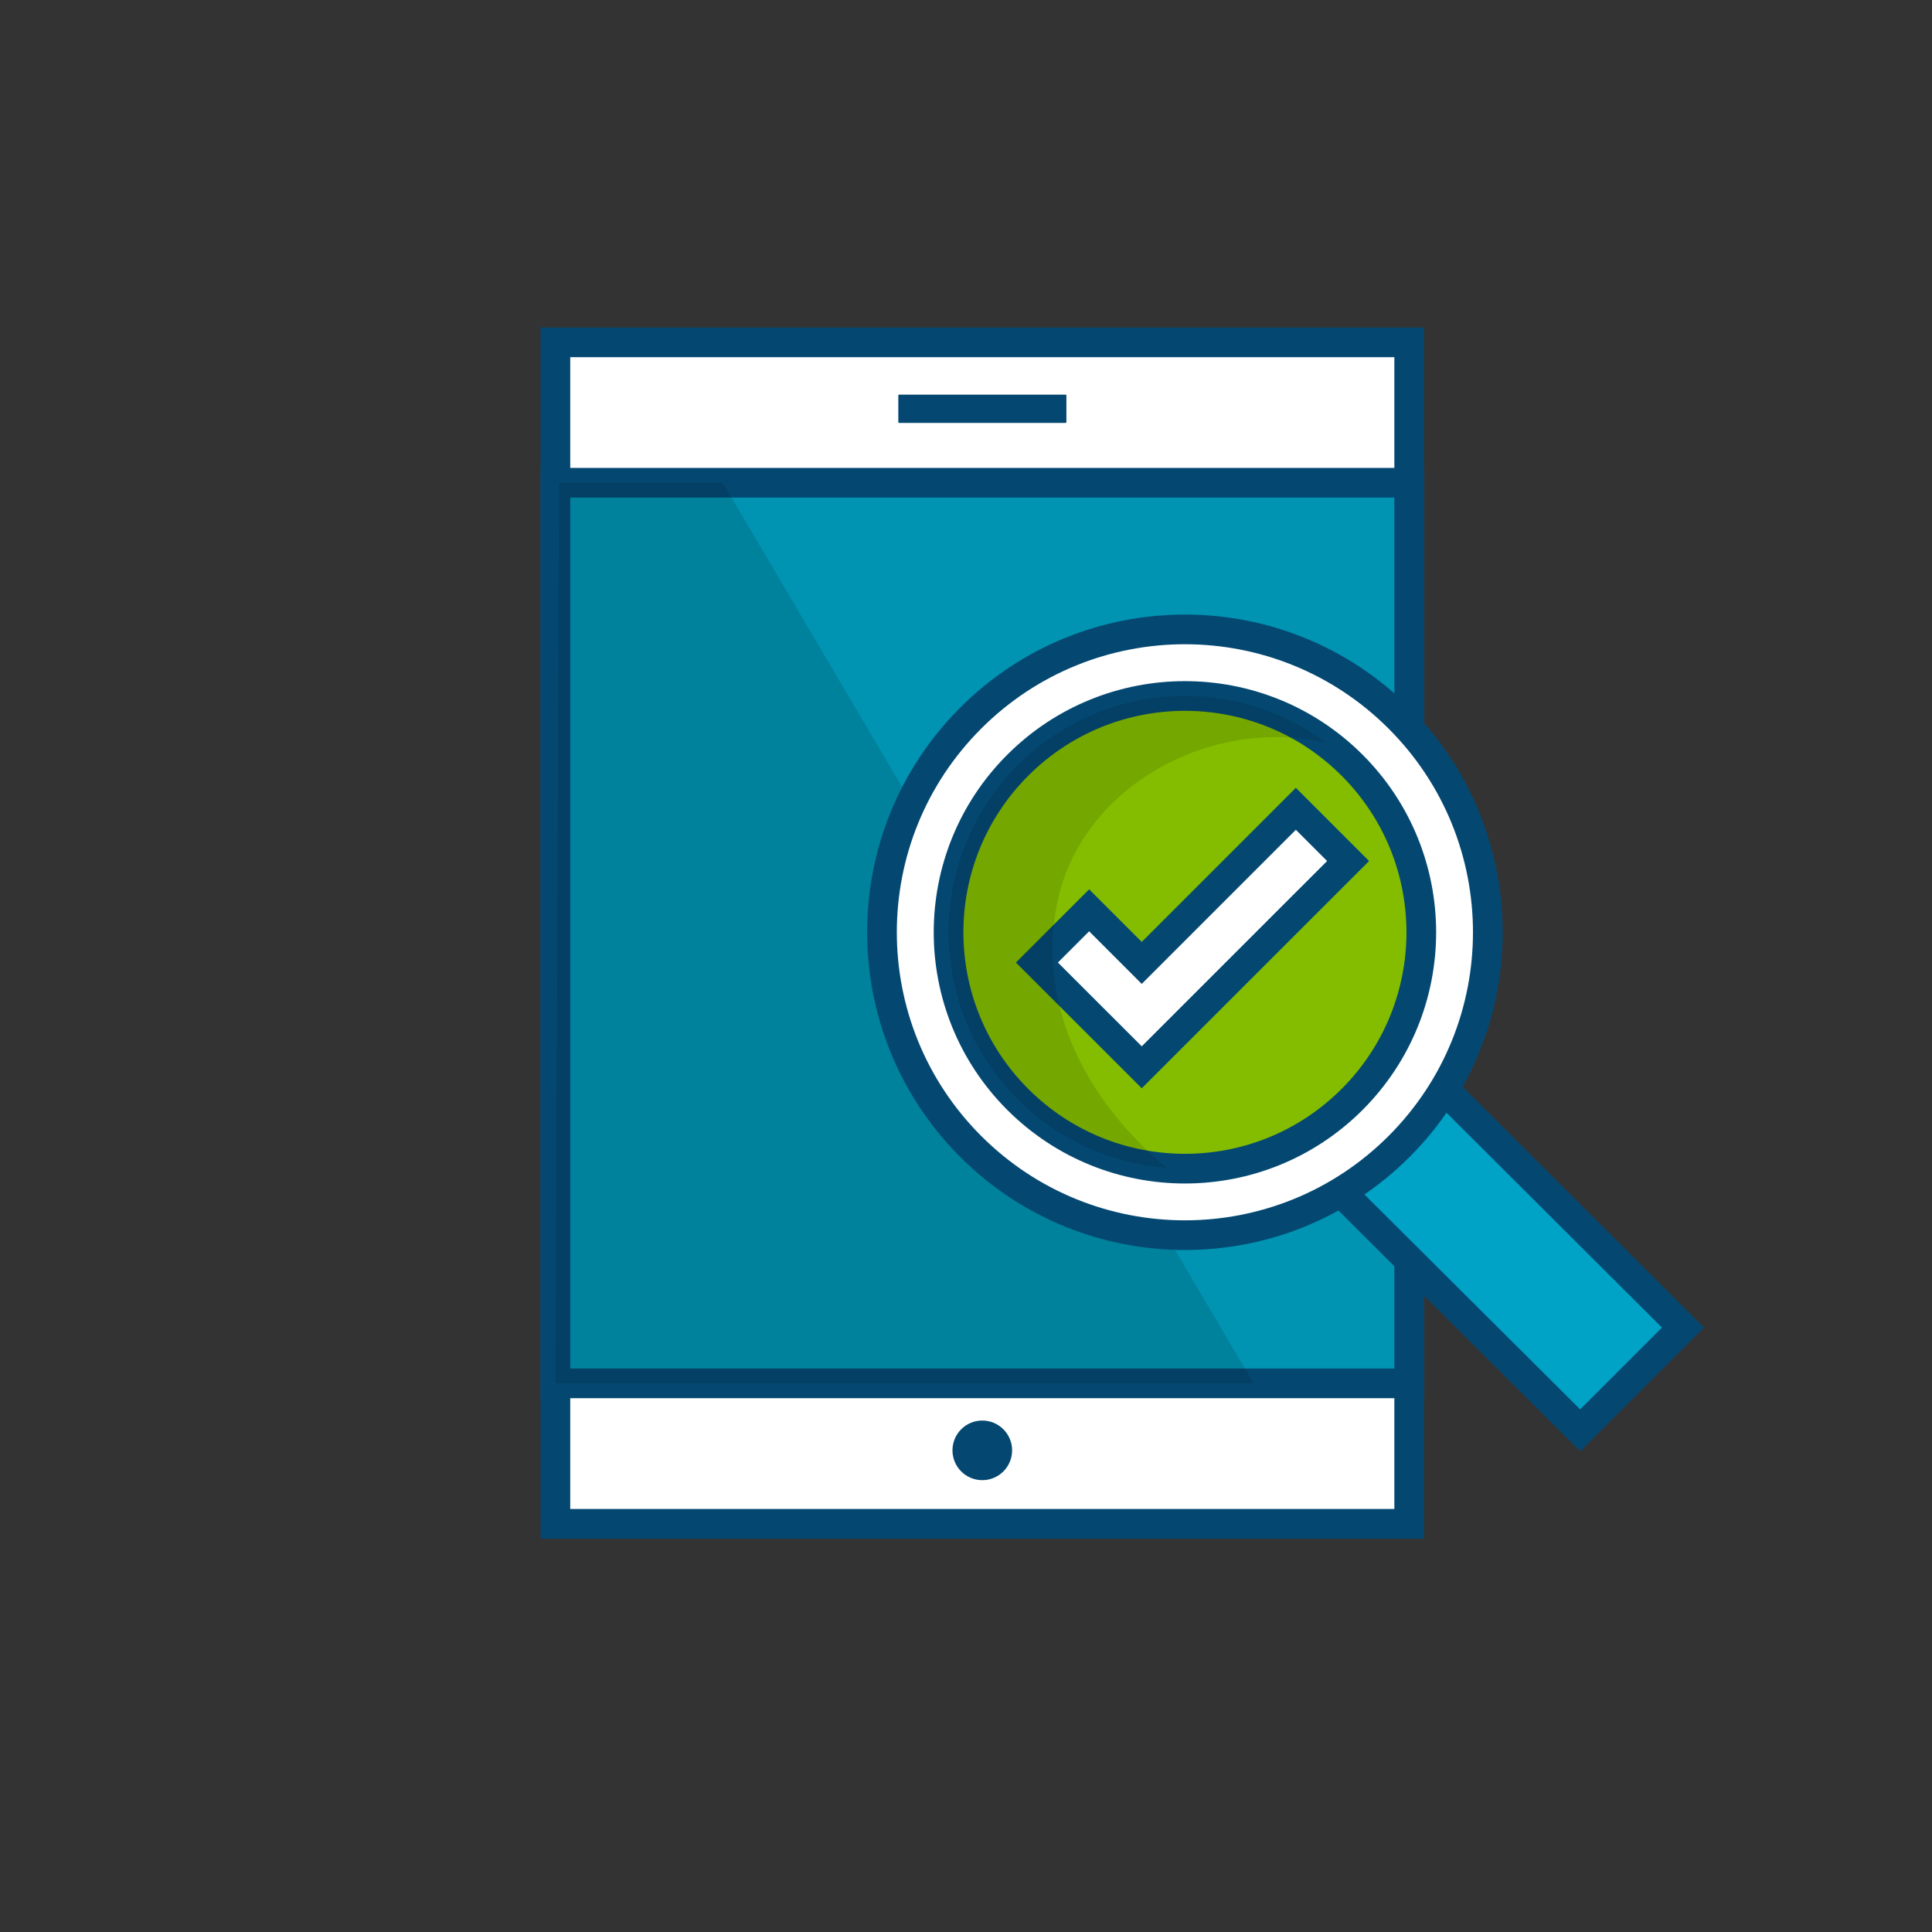
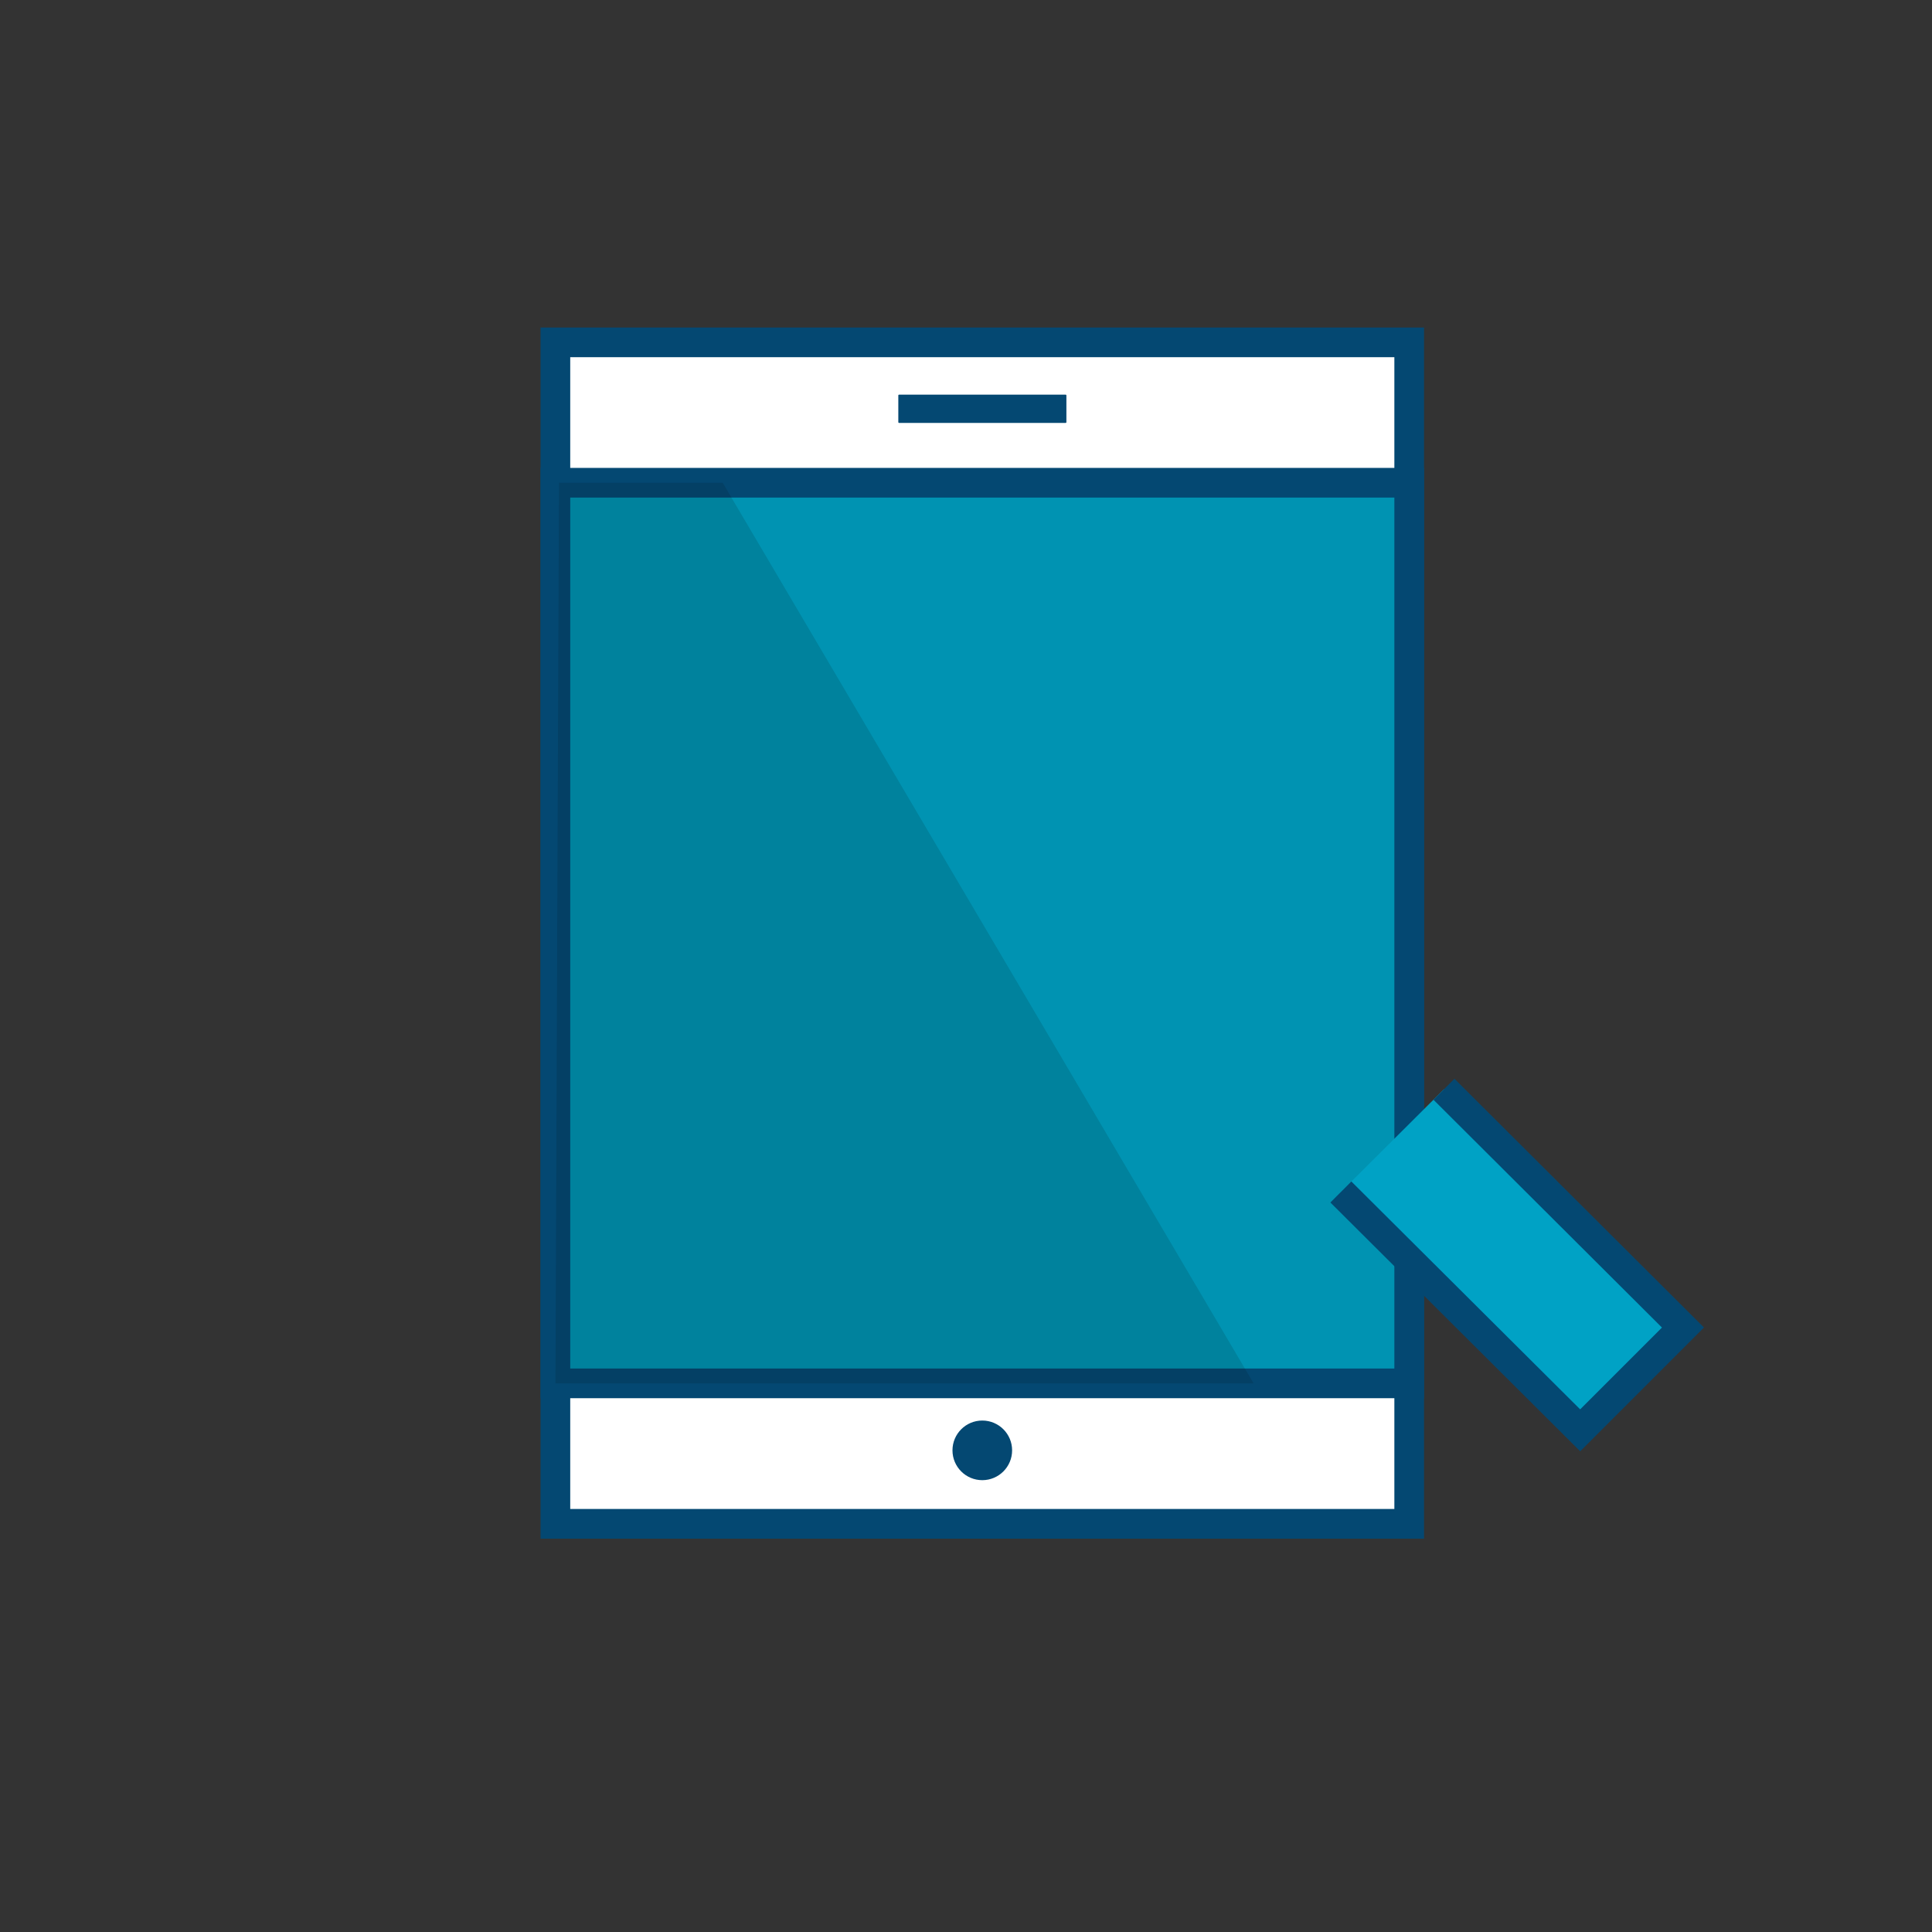
<svg xmlns="http://www.w3.org/2000/svg" id="a" viewBox="0 0 300 300">
  <rect x="0" y="0" width="300" height="300" fill="#333333" stroke="none" />
  <defs>
    <style>.c{fill:none;}.d{opacity:.12;}.e{fill:#044872;}.f{fill:#84bd00;}.f,.g,.h,.i{stroke:#044872;stroke-miterlimit:10;stroke-width:4.61px;}.g{fill:#00a2c5;}.h{fill:#0093b2;}.i{fill:#fff;}.j{clip-path:url(#b);}</style>
    <clipPath id="b">
-       <path d="M209.94,170.71c-14.33,14.33-37.57,14.33-51.91,0-14.33-14.33-14.33-37.57,0-51.91,14.34-14.33,37.57-14.33,51.91,0,14.33,14.33,14.33,37.57,0,51.91Z" fill="none" />
-     </clipPath>
+       </clipPath>
  </defs>
  <g>
    <g>
      <rect x="60.81" y="78.6" width="183.46" height="132.58" transform="translate(297.42 -7.65) rotate(90)" fill="#fff" stroke="#044872" stroke-miterlimit="10" stroke-width="4.61" />
      <rect x="82.61" y="78.6" width="139.85" height="132.58" transform="translate(297.42 -7.65) rotate(90)" fill="#0093b2" stroke="#044872" stroke-miterlimit="10" stroke-width="4.61" />
      <rect x="150.34" y="50.42" width="4.39" height="26.1" rx=".11" ry=".11" transform="translate(216.01 -89.06) rotate(90)" fill="#044872" />
      <circle cx="152.53" cy="225.21" r="4.63" fill="#044872" />
    </g>
    <polygon points="194.66 214.81 86.25 214.81 86.8 74.96 112.22 74.96 194.66 214.81" opacity=".12" />
  </g>
  <g>
-     <circle cx="183.99" cy="145.66" r="39.98" fill="#84bd00" stroke="#044872" stroke-miterlimit="10" stroke-width="4.61" />
-     <polygon points="177.29 165.73 161.01 149.46 169.12 141.35 177.29 149.52 201.22 125.59 209.33 133.7 177.29 165.73" fill="#fff" stroke="#044872" stroke-miterlimit="10" stroke-width="4.61" />
-   </g>
+     </g>
  <g>
    <polyline points="208.21 185.09 245.37 222.1 261.33 206.14 224.22 169.14" fill="#00a2c5" stroke="#044872" stroke-miterlimit="10" stroke-width="4.61" />
-     <path d="M217.25,111.51c-18.37-18.37-48.15-18.37-66.52,0-18.37,18.36-18.37,48.14,0,66.51,18.37,18.37,48.15,18.37,66.52,0,18.37-18.37,18.37-48.15,0-66.51Zm-7.3,59.21c-14.33,14.33-37.57,14.33-51.91,0-14.33-14.33-14.33-37.57,0-51.9,14.34-14.33,37.58-14.33,51.91,0,14.33,14.33,14.33,37.57,0,51.9Z" fill="#fff" stroke="#044872" stroke-miterlimit="10" stroke-width="4.61" />
    <g clip-path="#b">
      <path d="M164.02,140.95c-4.25,24.69,16.71,42.37,28.56,47.79-25.47-.4-31.56-7.28-31.56-7.28l-13.72-14.32-8.29-30.41,5.01-11.14,8.53-10.16,19.75-9.75s16.67-4.59,26.04,0c21.17,10.38,21.54,14.44,11.47,10.81-19.48-7.03-42.43,5-45.78,24.47Z" opacity=".12" />
    </g>
  </g>
</svg>